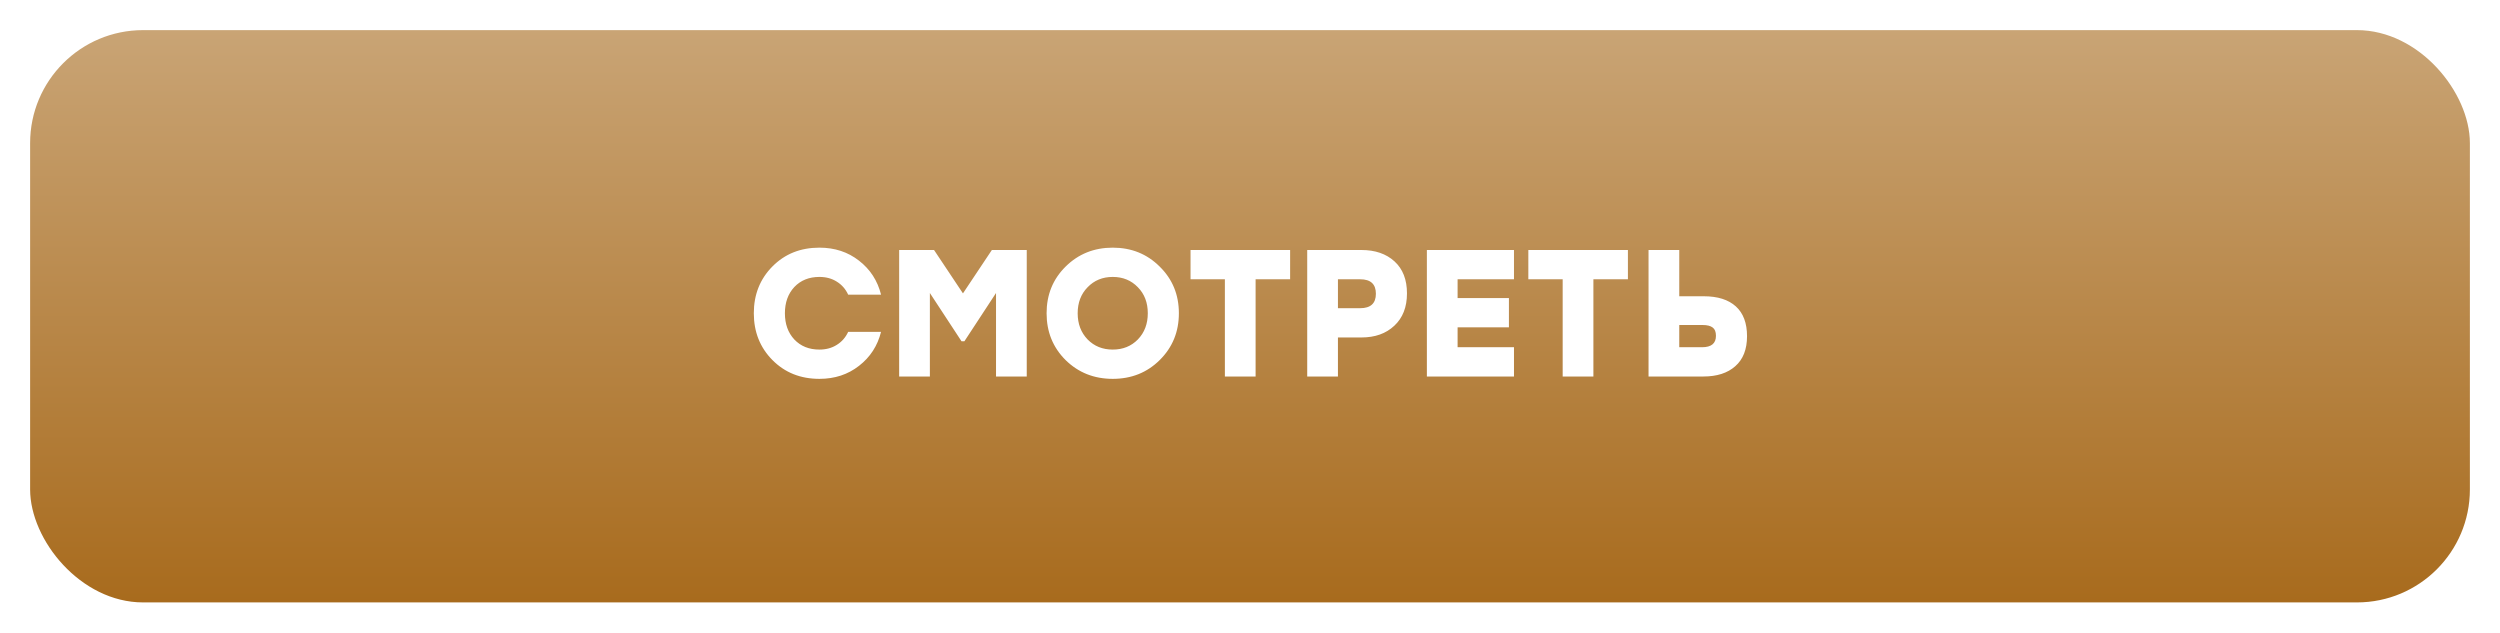
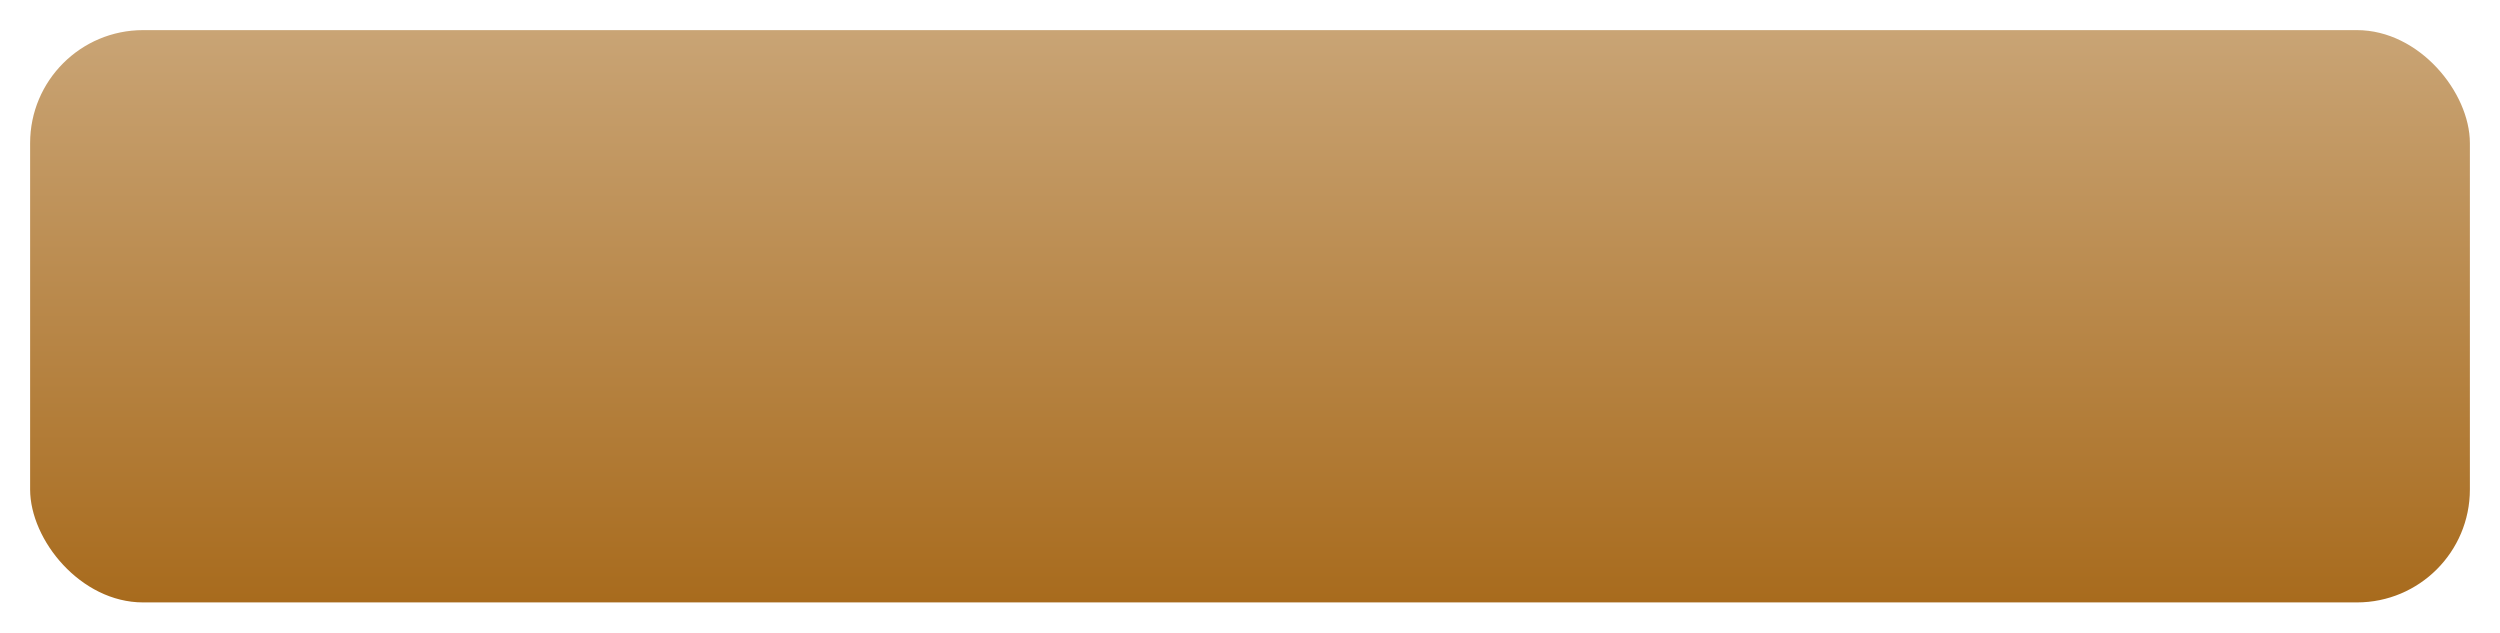
<svg xmlns="http://www.w3.org/2000/svg" width="332" height="84" viewBox="0 0 332 84" fill="none">
  <g filter="url(#filter0_d)">
    <rect x="4" width="324" height="76" rx="15" fill="url(#paint0_linear)" />
-     <path d="M108.819 46.312C106.307 46.312 104.227 45.48 102.579 43.816C100.931 42.152 100.107 40.08 100.107 37.6C100.107 35.12 100.931 33.048 102.579 31.384C104.227 29.72 106.307 28.888 108.819 28.888C110.851 28.888 112.603 29.464 114.075 30.616C115.563 31.768 116.539 33.272 117.003 35.128H112.635C112.299 34.392 111.795 33.816 111.123 33.4C110.467 32.984 109.699 32.776 108.819 32.776C107.443 32.776 106.331 33.224 105.483 34.12C104.651 35.016 104.235 36.176 104.235 37.6C104.235 39.024 104.651 40.184 105.483 41.08C106.331 41.976 107.443 42.424 108.819 42.424C109.699 42.424 110.467 42.216 111.123 41.8C111.795 41.384 112.299 40.808 112.635 40.072H117.003C116.539 41.928 115.563 43.432 114.075 44.584C112.603 45.736 110.851 46.312 108.819 46.312ZM131.72 29.2H136.352V46H132.272V34.912L128.072 41.32H127.688L123.488 34.912V46H119.408V29.2H124.04L127.88 34.96L131.72 29.2ZM141.507 31.408C143.203 29.728 145.291 28.888 147.771 28.888C150.251 28.888 152.331 29.728 154.011 31.408C155.707 33.072 156.555 35.136 156.555 37.6C156.555 40.064 155.707 42.136 154.011 43.816C152.331 45.48 150.251 46.312 147.771 46.312C145.291 46.312 143.203 45.48 141.507 43.816C139.827 42.136 138.987 40.064 138.987 37.6C138.987 35.136 139.827 33.072 141.507 31.408ZM151.107 34.144C150.227 33.232 149.115 32.776 147.771 32.776C146.427 32.776 145.315 33.232 144.435 34.144C143.555 35.04 143.115 36.192 143.115 37.6C143.115 39.008 143.555 40.168 144.435 41.08C145.315 41.976 146.427 42.424 147.771 42.424C149.115 42.424 150.227 41.976 151.107 41.08C151.987 40.168 152.427 39.008 152.427 37.6C152.427 36.192 151.987 35.04 151.107 34.144ZM171.328 29.2V33.088H166.744V46H162.664V33.088H158.104V29.2H171.328ZM180.798 29.2C182.622 29.2 184.086 29.704 185.19 30.712C186.294 31.72 186.846 33.136 186.846 34.96C186.846 36.784 186.286 38.216 185.166 39.256C184.062 40.296 182.606 40.816 180.798 40.816H177.678V46H173.598V29.2H180.798ZM180.63 36.928C182.022 36.928 182.718 36.288 182.718 35.008C182.718 33.728 182.022 33.088 180.63 33.088H177.678V36.928H180.63ZM201.057 33.088H193.569V35.584H200.385V39.472H193.569V42.112H201.057V46H189.489V29.2H201.057V33.088ZM216.187 29.2V33.088H211.603V46H207.523V33.088H202.963V29.2H216.187ZM226.27 35.344C228.11 35.344 229.526 35.792 230.518 36.688C231.51 37.584 232.006 38.904 232.006 40.648C232.006 42.392 231.486 43.72 230.446 44.632C229.422 45.544 228.006 46 226.198 46H218.926V29.2H223.006V35.344H226.27ZM226.03 42.112C227.262 42.112 227.878 41.608 227.878 40.6C227.878 40.072 227.734 39.704 227.446 39.496C227.158 39.272 226.71 39.16 226.102 39.16H223.006V42.112H226.03Z" fill="white" />
  </g>
  <defs>
    <filter id="filter0_d" x="0" y="0" width="332" height="84" filterUnits="userSpaceOnUse" color-interpolation-filters="sRGB">
      <feFlood flood-opacity="0" result="BackgroundImageFix" />
      <feColorMatrix in="SourceAlpha" type="matrix" values="0 0 0 0 0 0 0 0 0 0 0 0 0 0 0 0 0 0 127 0" />
      <feOffset dy="4" />
      <feGaussianBlur stdDeviation="2" />
      <feColorMatrix type="matrix" values="0 0 0 0 0 0 0 0 0 0 0 0 0 0 0 0 0 0 0.25 0" />
      <feBlend mode="normal" in2="BackgroundImageFix" result="effect1_dropShadow" />
      <feBlend mode="normal" in="SourceGraphic" in2="effect1_dropShadow" result="shape" />
    </filter>
    <linearGradient id="paint0_linear" x1="166" y1="0" x2="166" y2="76" gradientUnits="userSpaceOnUse">
      <stop stop-color="#C9A475" />
      <stop offset="1" stop-color="#A86B1D" />
    </linearGradient>
  </defs>
</svg>